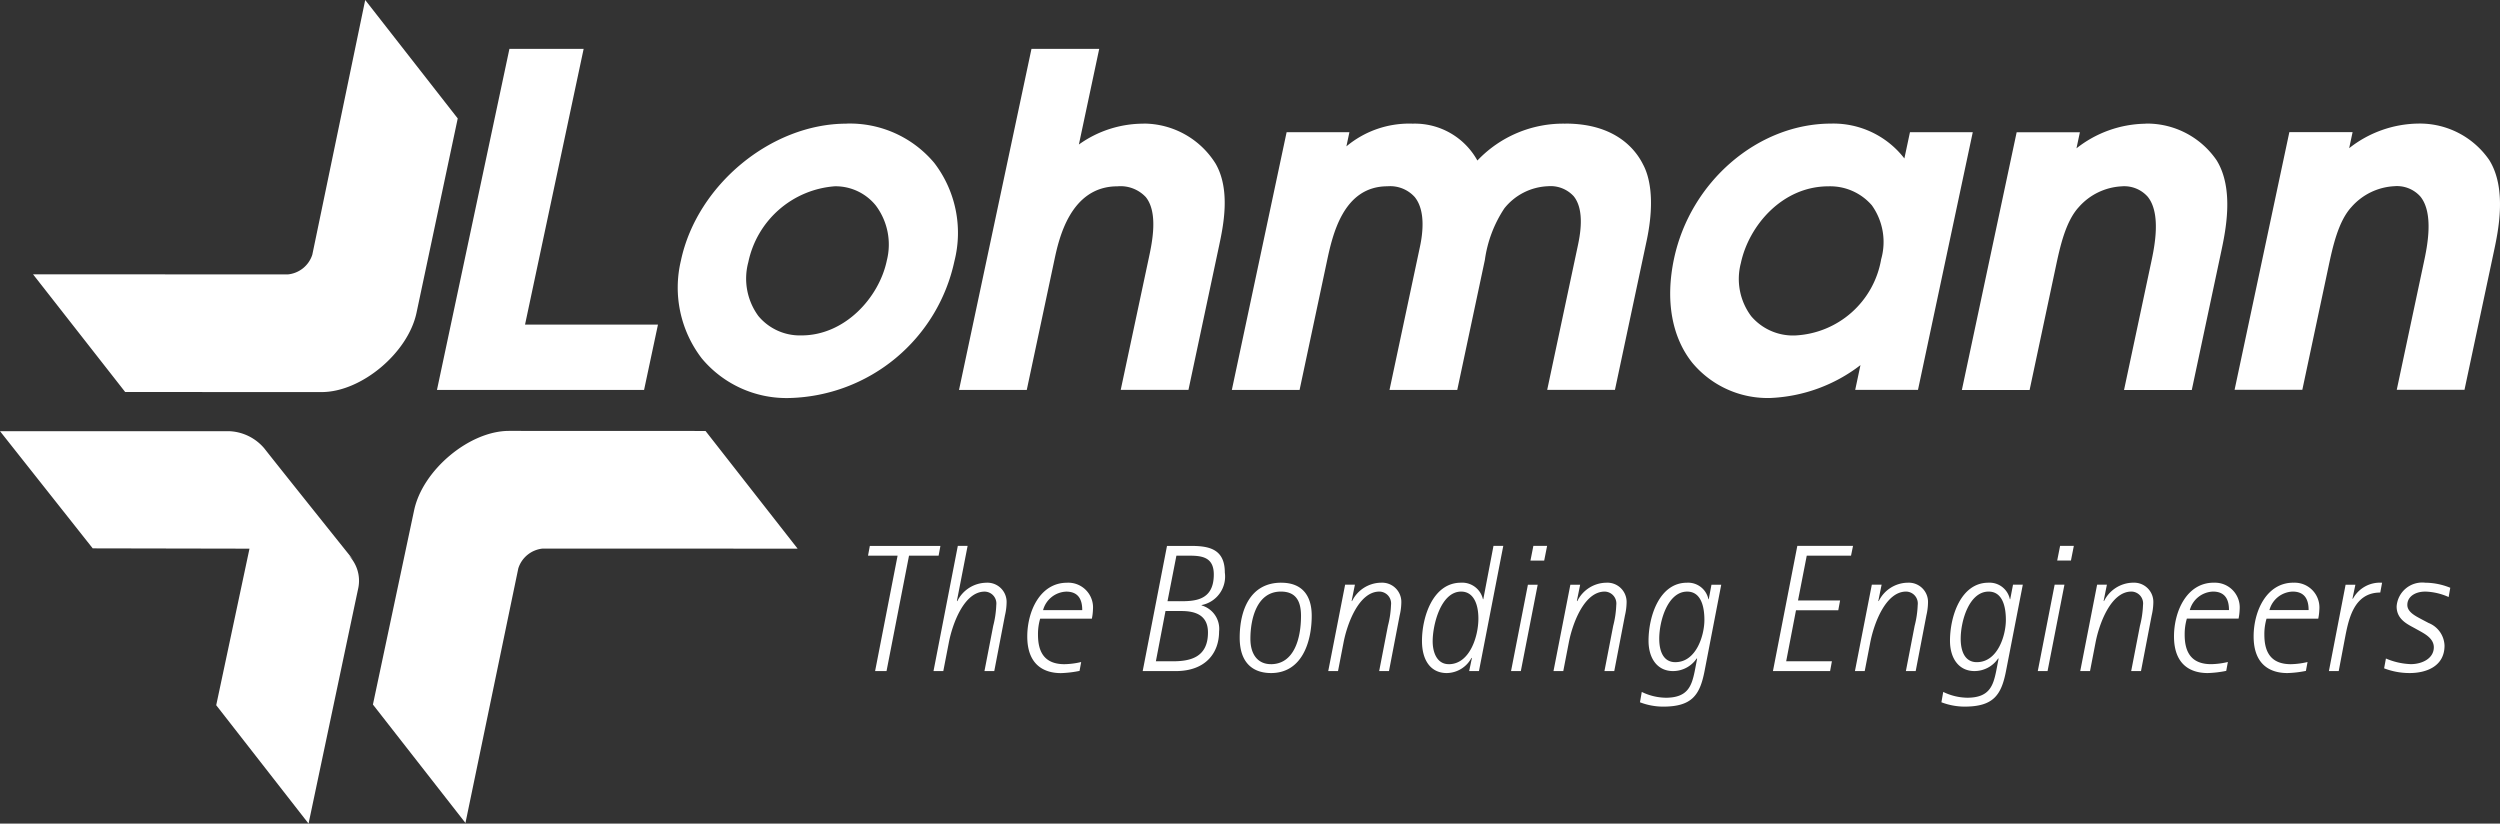
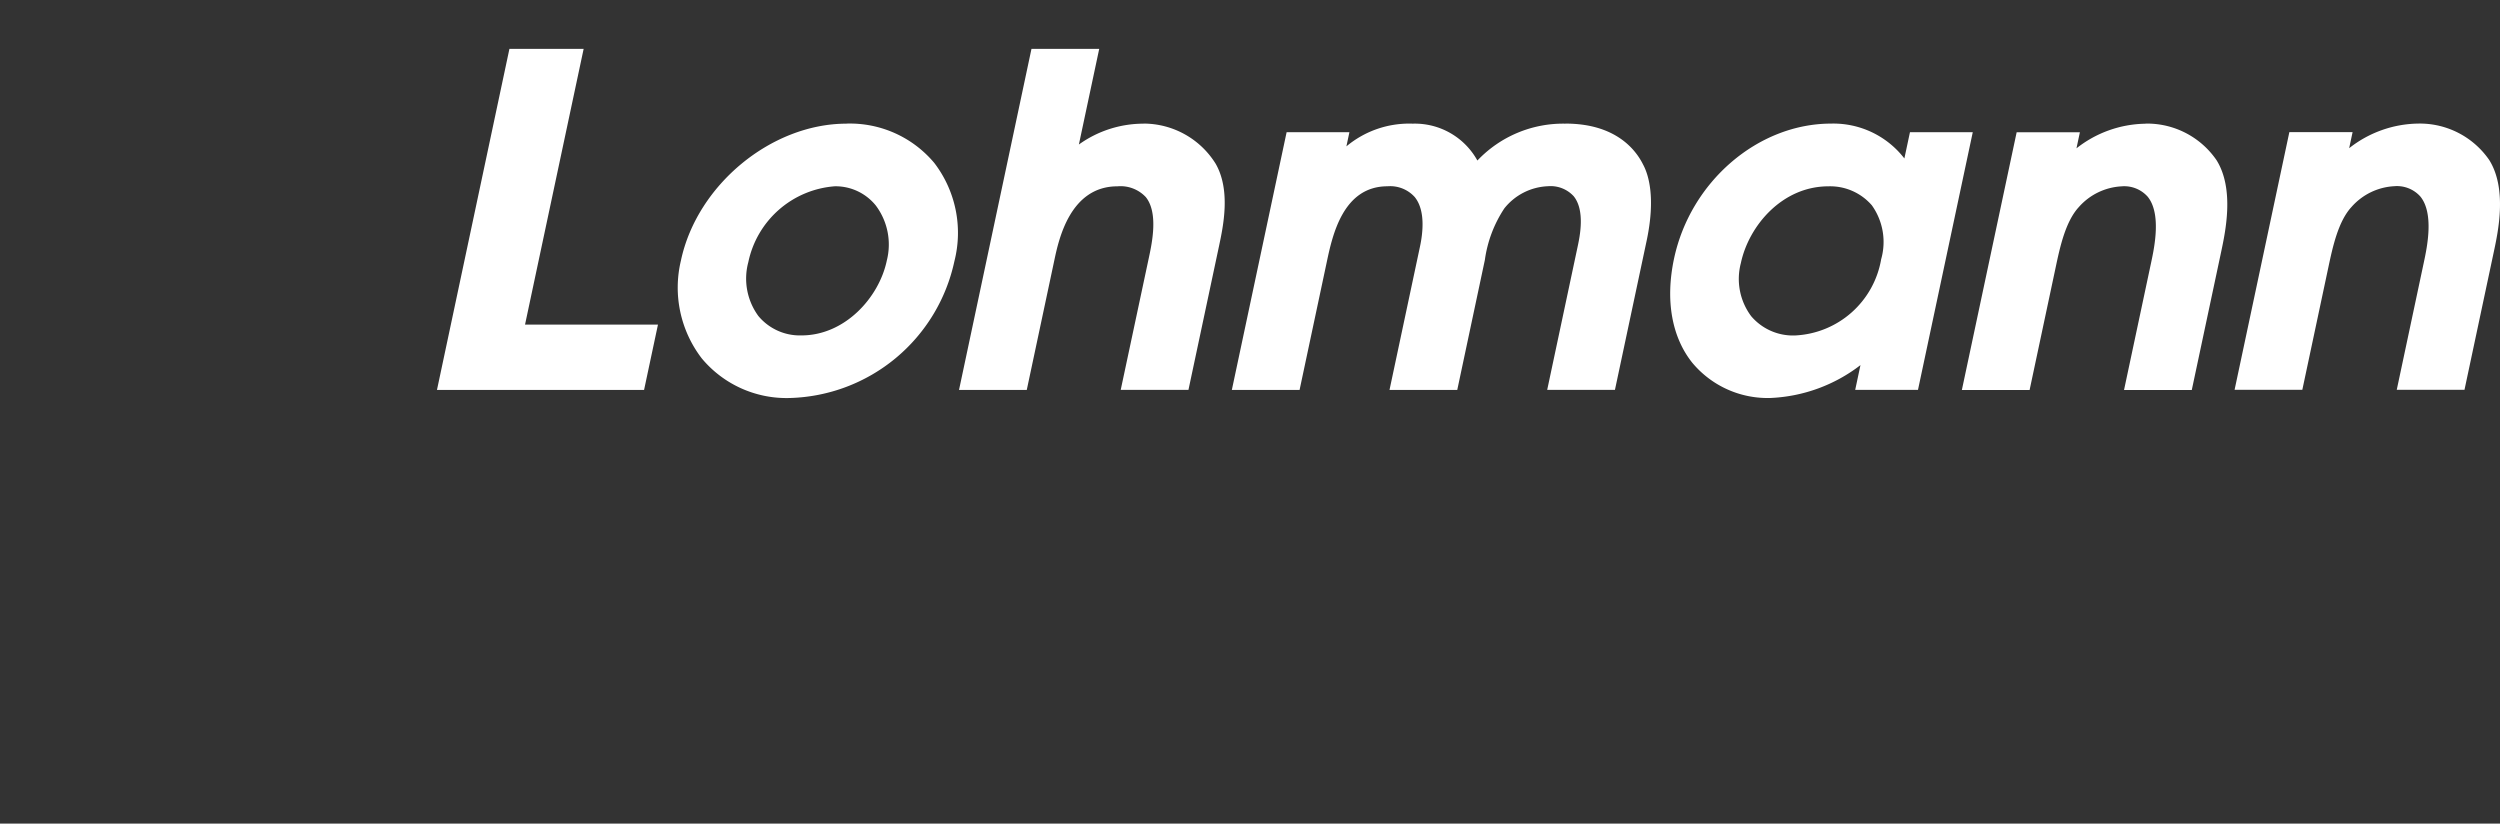
<svg xmlns="http://www.w3.org/2000/svg" width="200.105" height="65.921" viewBox="0 0 200.105 65.921">
  <rect x="0" y="0" width="200.105" height="65.921" fill="#333333" stroke="none" />
  <g id="Group_50" data-name="Group 50" transform="translate(-10.268 -163.079)">
-     <path id="Path_3" data-name="Path 3" d="M66.74,197.575s-10.008-.006-15.734-.006c-3.164,0-6.905,3.128-7.589,6.345-.391,1.838-3.3,15.558-3.3,15.558l7.406,9.48s4.09-19.708,4.232-20.382a2.284,2.284,0,0,1,1.956-1.582c3.283,0,20.4.007,20.4.007Zm-30.722-3.114c3.164,0,6.905-3.127,7.588-6.344.391-1.839,3.3-15.558,3.3-15.558l-7.406-9.48s-4.09,19.707-4.233,20.382a2.283,2.283,0,0,1-1.954,1.582c-3.283,0-20.4-.007-20.4-.007l7.374,9.419S30.292,194.461,36.018,194.461ZM38.548,207.9c-.485-.605-6.019-7.518-7.13-8.938a3.881,3.881,0,0,0-2.837-1.371H10.268l7.421,9.38,12.548.024-2.663,12.53L34.965,229s3.485-16.519,3.986-18.878a2.9,2.9,0,0,0-.735-2.547A2.477,2.477,0,0,1,38.548,207.9Z" fill="#fff" />
    <path id="Path_4" data-name="Path 4" d="M156.411,178.1h-5.941l-5.8,27.3h16.577l1.112-5.228H151.72C151.872,199.448,156.411,178.1,156.411,178.1Zm21.037,5.986c-6.022,0-11.966,4.913-13.249,10.952a9.3,9.3,0,0,0,1.674,7.845,8.822,8.822,0,0,0,7.037,3.162,13.864,13.864,0,0,0,13.178-10.952,9.2,9.2,0,0,0-1.609-7.86A8.811,8.811,0,0,0,177.448,184.081Zm3.222,10.989c-.623,2.93-3.346,5.96-6.824,5.96a4.319,4.319,0,0,1-3.446-1.549,5.06,5.06,0,0,1-.807-4.319,7.657,7.657,0,0,1,6.92-6.068,4.135,4.135,0,0,1,3.281,1.536A5.2,5.2,0,0,1,180.67,195.069Zm20.55-10.989a8.875,8.875,0,0,0-5.169,1.669l1.627-7.654h-5.422l-5.8,27.3h5.423l2.213-10.411c.342-1.611,1.252-5.888,5.043-5.888a2.769,2.769,0,0,1,2.271.861c1.012,1.25.5,3.666.252,4.826L199.4,205.392h5.422l2.451-11.53c.33-1.552.944-4.441-.271-6.562A6.8,6.8,0,0,0,201.219,184.08Zm33.776,0a9.458,9.458,0,0,0-7.048,2.951,5.719,5.719,0,0,0-5.176-2.951,7.831,7.831,0,0,0-5.309,1.818c.08-.377.241-1.133.241-1.133h-5.026l-4.384,20.626h5.422l2.175-10.231c.451-2.122,1.291-6.068,4.864-6.068a2.646,2.646,0,0,1,2.177.861c.827,1.022.686,2.718.422,3.962l-2.44,11.476h5.423l2.209-10.4a9.914,9.914,0,0,1,1.564-4.136,4.7,4.7,0,0,1,3.482-1.767,2.512,2.512,0,0,1,2.064.8c.929,1.149.486,3.237.318,4.025l-2.439,11.476h5.423l2.535-11.926c.744-3.5.139-5.342-.289-6.124C240.6,186.13,238.975,184.081,235,184.081Zm27.576.685-.447,2.1a7.175,7.175,0,0,0-5.866-2.79c-5.856,0-11.26,4.647-12.571,10.809-.709,3.335-.182,6.3,1.482,8.359a7.844,7.844,0,0,0,6.262,2.793,12.692,12.692,0,0,0,7.178-2.63l-.421,1.982h5.025l4.385-20.626Zm-2.311,10.2a7.344,7.344,0,0,1-6.883,6.068,4.392,4.392,0,0,1-3.513-1.54,4.982,4.982,0,0,1-.827-4.257c.633-2.976,3.3-6.14,7.007-6.14a4.407,4.407,0,0,1,3.477,1.521A5.05,5.05,0,0,1,260.26,194.962Zm21.161-10.881a9.114,9.114,0,0,0-5.522,1.971l.273-1.285h-5.061l-4.385,20.626h5.422l2.075-9.762c.35-1.65.787-3.7,1.857-4.869a4.908,4.908,0,0,1,3.431-1.668,2.51,2.51,0,0,1,2.091.833c1.1,1.361.529,4.062.284,5.215l-2.18,10.251h5.423l2.352-11.06c.347-1.634,1.067-5.026-.369-7.33A6.746,6.746,0,0,0,281.421,184.081ZM308.941,187a6.747,6.747,0,0,0-5.692-2.921,9.11,9.11,0,0,0-5.522,1.971l.274-1.285h-5.062l-4.384,20.626h5.422l2.075-9.762c.352-1.654.789-3.707,1.857-4.869a4.907,4.907,0,0,1,3.431-1.668,2.511,2.511,0,0,1,2.091.833c1.1,1.363.528,4.063.283,5.215l-2.179,10.251h5.422l2.351-11.06C309.657,192.7,310.377,189.307,308.941,187Z" transform="translate(-99.427 -11.109)" fill="#fff" />
-     <path id="Path_5" data-name="Path 5" d="M283.064,330.995h-5.65l-.145.784h2.367l-1.8,9.236h.915l1.8-9.236h2.368Zm3.657,2.948a2.627,2.627,0,0,0-2.309,1.481l-.029-.029.857-4.4h-.784l-1.946,10.02h.784l.437-2.251c.29-1.539,1.234-4.11,2.874-4.11a.951.951,0,0,1,.93,1.074,7.751,7.751,0,0,1-.246,1.671l-.7,3.616h.785l.856-4.459a4.719,4.719,0,0,0,.131-1.016A1.538,1.538,0,0,0,286.721,333.943Zm6.475,0c-2.149,0-3.18,2.281-3.18,4.3,0,2.236,1.293,2.934,2.7,2.934A8.6,8.6,0,0,0,294.2,341l.13-.711a6.177,6.177,0,0,1-1.336.174c-1.554,0-2.12-.916-2.12-2.352a4.407,4.407,0,0,1,.174-1.293h4.139a4.3,4.3,0,0,0,.087-.74A1.981,1.981,0,0,0,293.2,333.942Zm-1.916,2.194a2,2,0,0,1,1.858-1.482c1.119,0,1.278.857,1.278,1.482Zm14.549-3.006c0-1.932-1.321-2.136-2.759-2.136H301.2l-1.946,10.02h2.644c2.424,0,3.471-1.481,3.471-3.165a1.949,1.949,0,0,0-1.4-2.091v-.029A2.325,2.325,0,0,0,305.829,333.13Zm-1.349,4.791c0,2.033-1.467,2.309-2.832,2.309H300.31l.77-4.023h1.263C303.433,336.207,304.479,336.512,304.479,337.921Zm-2.324-2.5h-.915l.712-3.645H303c1.046,0,1.946.146,1.946,1.51C304.943,335.424,303.345,335.424,302.155,335.424Zm8.189-1.482c-2.484,0-3.326,2.194-3.326,4.4,0,2.149,1.19,2.832,2.511,2.832,2.454,0,3.254-2.455,3.254-4.589C312.784,335.017,312.057,333.942,310.344,333.942Zm-.828,6.521c-1.017,0-1.641-.741-1.641-2.033,0-1.583.508-3.777,2.44-3.777,1.248,0,1.611.828,1.611,1.946C311.926,338.459,311.346,340.463,309.516,340.463Zm8.8-6.521a2.627,2.627,0,0,0-2.309,1.481l-.029-.029.262-1.292h-.784l-1.351,6.912h.783l.436-2.25c.291-1.539,1.234-4.111,2.876-4.111a.952.952,0,0,1,.929,1.076,7.669,7.669,0,0,1-.247,1.669l-.7,3.616h.785l.856-4.457a4.688,4.688,0,0,0,.132-1.018A1.539,1.539,0,0,0,318.315,333.942Zm8.2,1.322h-.029a1.7,1.7,0,0,0-1.757-1.322c-2.252,0-3.122,2.745-3.122,4.662,0,1.569.711,2.571,1.989,2.571a2.277,2.277,0,0,0,1.976-1.221l.029.029-.217,1.031h.784l1.946-10.019h-.784Zm-2.759,5.2c-.944,0-1.293-.93-1.293-1.831,0-1.35.667-3.979,2.279-3.979.944,0,1.381.915,1.381,2.164C326.126,338.24,325.428,340.463,323.759,340.463Zm4.98.552h.783l1.351-6.913h-.784Zm1.554-8.844h1.1l.233-1.176h-1.1Zm6.054,1.771a2.626,2.626,0,0,0-2.309,1.481l-.029-.029.262-1.292h-.784l-1.35,6.912h.783l.436-2.25c.291-1.539,1.234-4.111,2.876-4.111a.952.952,0,0,1,.929,1.076,7.693,7.693,0,0,1-.246,1.669l-.7,3.616H337l.856-4.457a4.719,4.719,0,0,0,.131-1.018A1.539,1.539,0,0,0,336.347,333.942Zm8.218,1.321h-.029a1.659,1.659,0,0,0-1.714-1.321c-2.207,0-3.078,2.688-3.078,4.647,0,1.4.7,2.426,1.96,2.426a2.29,2.29,0,0,0,1.9-1.017l.029.029-.19.988c-.246,1.19-.551,2.134-2.323,2.134a4.508,4.508,0,0,1-1.917-.465l-.145.829a5.226,5.226,0,0,0,1.844.348c2.3,0,2.948-.9,3.326-2.846l1.335-6.912h-.783Zm-2.672,5.04c-.974,0-1.292-.9-1.292-1.873,0-1.439.683-3.776,2.236-3.776,1.307,0,1.379,1.67,1.379,2.266C344.216,338.154,343.563,340.3,341.893,340.3Zm7.809.711h4.575l.145-.785h-3.66l.785-4.08h3.384l.145-.784h-3.368l.7-3.588h3.544l.16-.783h-4.459Zm10.774-7.073a2.627,2.627,0,0,0-2.309,1.481l-.029-.029.262-1.292h-.784l-1.351,6.912h.783l.436-2.25c.291-1.539,1.234-4.111,2.876-4.111a.952.952,0,0,1,.929,1.076,7.71,7.71,0,0,1-.246,1.669l-.7,3.616h.785l.856-4.457a4.784,4.784,0,0,0,.13-1.018A1.538,1.538,0,0,0,360.477,333.942Zm8.218,1.321h-.029a1.659,1.659,0,0,0-1.714-1.321c-2.207,0-3.078,2.688-3.078,4.647,0,1.4.7,2.426,1.96,2.426a2.29,2.29,0,0,0,1.9-1.017l.029.029-.19.988c-.246,1.19-.551,2.134-2.323,2.134a4.508,4.508,0,0,1-1.917-.465l-.146.829a5.229,5.229,0,0,0,1.844.348c2.3,0,2.949-.9,3.326-2.846L369.7,334.1h-.783Zm-2.672,5.04c-.973,0-1.292-.9-1.292-1.873,0-1.439.682-3.776,2.236-3.776,1.307,0,1.38,1.67,1.38,2.266C368.347,338.154,367.693,340.3,366.023,340.3Zm6.432-8.133h1.1l.232-1.176h-1.1Zm-1.554,8.844h.783l1.351-6.913h-.784Zm7.609-7.073a2.626,2.626,0,0,0-2.309,1.481l-.029-.029.262-1.292h-.784l-1.35,6.912h.783l.436-2.25c.291-1.539,1.234-4.111,2.876-4.111a.952.952,0,0,1,.929,1.076,7.712,7.712,0,0,1-.246,1.669l-.7,3.616h.785l.856-4.457a4.734,4.734,0,0,0,.131-1.018A1.538,1.538,0,0,0,378.509,333.942Zm6.474,0c-2.149,0-3.18,2.281-3.18,4.3,0,2.236,1.293,2.934,2.7,2.934a8.608,8.608,0,0,0,1.481-.175l.131-.711a6.191,6.191,0,0,1-1.336.174c-1.554,0-2.121-.916-2.121-2.352a4.435,4.435,0,0,1,.174-1.293h4.14a4.35,4.35,0,0,0,.087-.74A1.982,1.982,0,0,0,384.983,333.942Zm-1.916,2.194a2,2,0,0,1,1.858-1.482c1.119,0,1.279.857,1.279,1.482Zm8.29-2.194c-2.149,0-3.18,2.281-3.18,4.3,0,2.236,1.293,2.934,2.7,2.934A8.612,8.612,0,0,0,392.36,341l.131-.711a6.184,6.184,0,0,1-1.336.174c-1.554,0-2.12-.916-2.12-2.352a4.434,4.434,0,0,1,.174-1.293h4.14a4.347,4.347,0,0,0,.087-.74A1.982,1.982,0,0,0,391.357,333.942Zm-1.916,2.194a2,2,0,0,1,1.858-1.482c1.119,0,1.279.857,1.279,1.482Zm6.678-.9-.029-.03.232-1.1h-.784l-1.336,6.912h.785l.479-2.527c.291-1.5.669-3.76,2.847-3.76l.145-.785A2.45,2.45,0,0,0,396.119,335.235Zm5.793-.582a4.888,4.888,0,0,1,1.874.437l.131-.741a5.4,5.4,0,0,0-2-.406,2.054,2.054,0,0,0-2.294,1.9c0,1,.8,1.394,1.423,1.728l.523.29c.378.219,1.031.582,1.031,1.25,0,.9-.944,1.35-1.845,1.35a5.564,5.564,0,0,1-1.989-.45l-.145.785a5.653,5.653,0,0,0,2.047.378c1.351,0,2.789-.552,2.789-2.194a2.023,2.023,0,0,0-1.278-1.814l-.551-.29c-.393-.219-1.148-.552-1.148-1.148C400.475,335.061,401.1,334.653,401.912,334.653Z" transform="translate(-197.523 -124.221)" fill="#fff" />
  </g>
</svg>